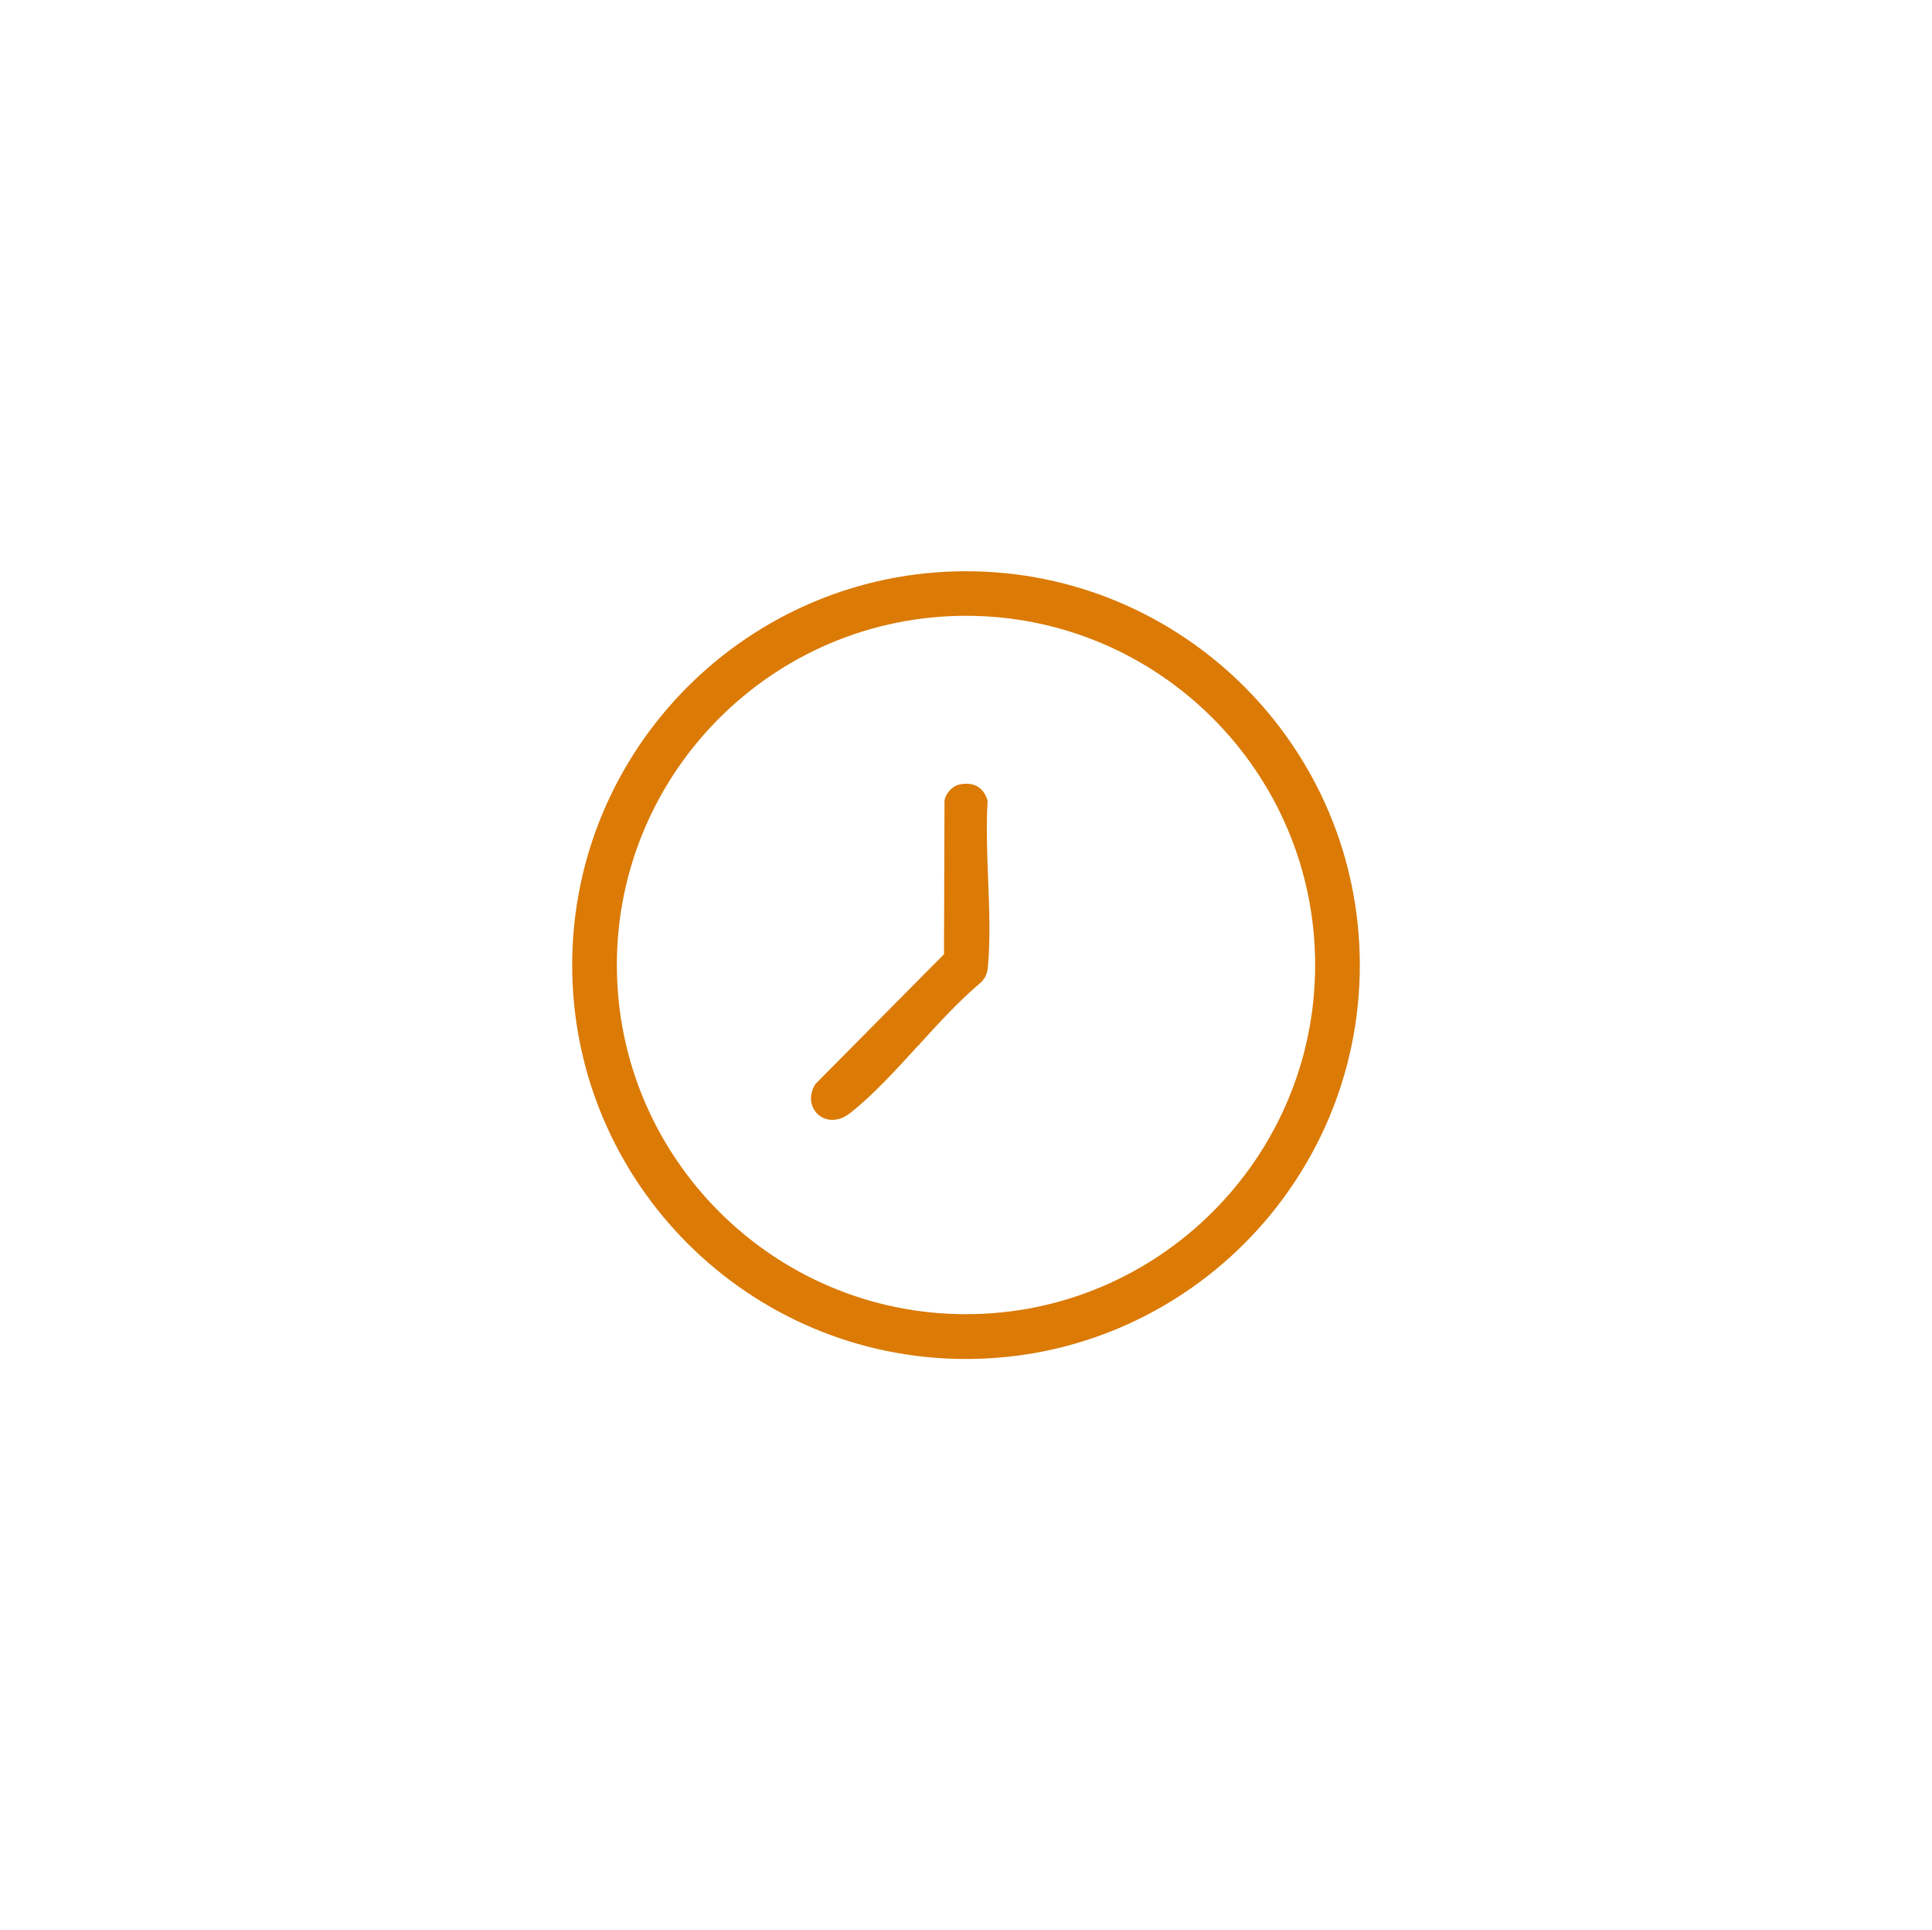
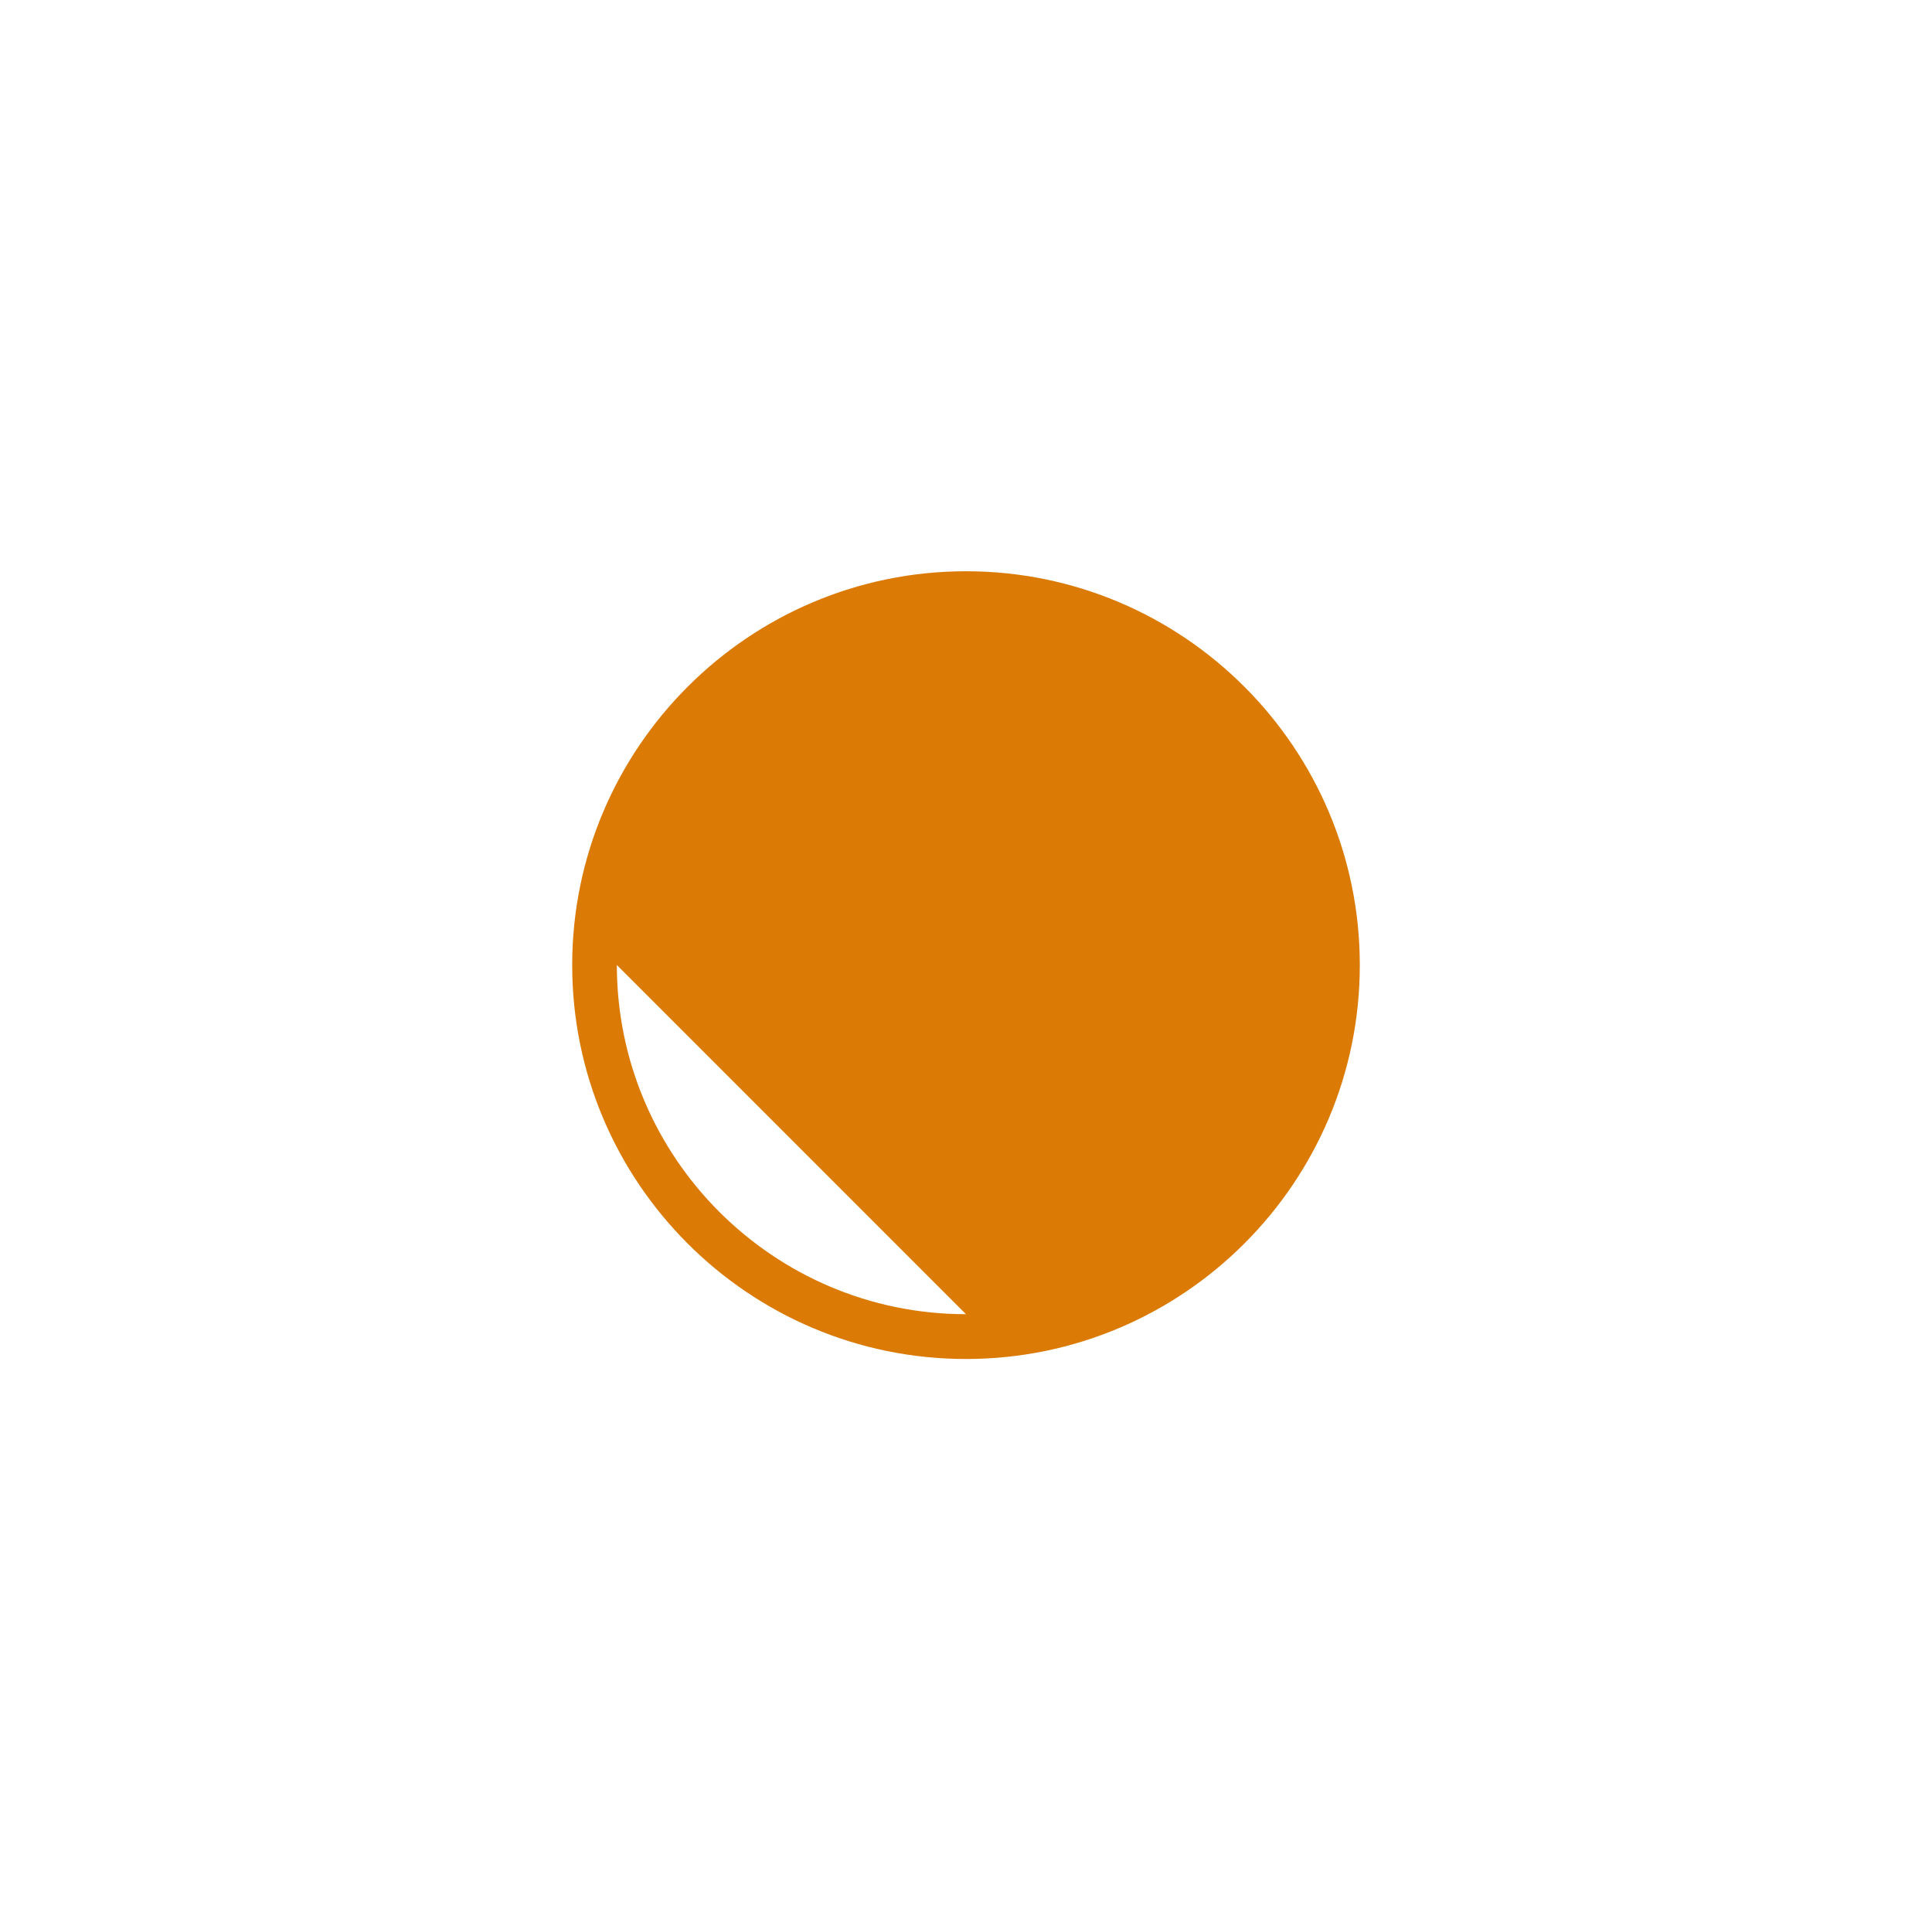
<svg xmlns="http://www.w3.org/2000/svg" id="Capa_1" data-name="Capa 1" viewBox="0 0 149.24 149.07">
  <defs>
    <style>      .cls-1 {        fill: #db7a05;      }    </style>
  </defs>
-   <path class="cls-1" d="M74.62,44.12c-16.77,0-30.42,13.64-30.42,30.42s13.64,30.42,30.42,30.42,30.42-13.64,30.42-30.42-13.64-30.42-30.42-30.42ZM74.62,101.5c-14.87,0-26.97-12.1-26.97-26.97s12.1-26.97,26.97-26.97,26.97,12.1,26.97,26.97-12.1,26.97-26.97,26.97Z" />
-   <path class="cls-1" d="M70.92,80.77c1.57-1.73,3.2-3.51,4.88-4.92.32-.33.46-.65.51-1.16.2-2.13.11-4.48.02-6.75-.08-2.04-.16-4.14-.04-6.11-.27-.86-.83-1.3-1.65-1.3-.16,0-.32.02-.49.05-.57.11-1.1.67-1.19,1.27l-.04,11.85-.11.11-9.82,9.91c-.63,1-.3,1.9.2,2.35.5.46,1.46.7,2.49-.11,1.79-1.41,3.54-3.34,5.24-5.2Z" />
+   <path class="cls-1" d="M74.62,44.12c-16.77,0-30.42,13.64-30.42,30.42s13.64,30.42,30.42,30.42,30.42-13.64,30.42-30.42-13.64-30.42-30.42-30.42ZM74.62,101.5c-14.87,0-26.97-12.1-26.97-26.97Z" />
</svg>